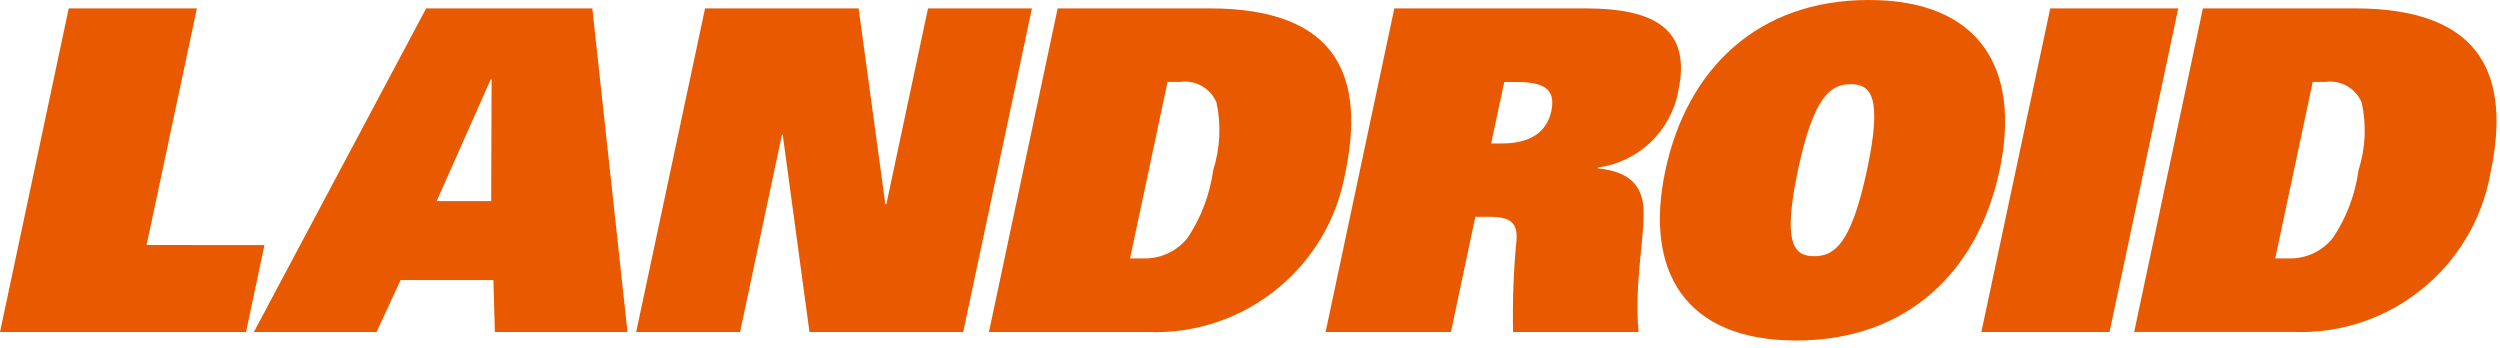
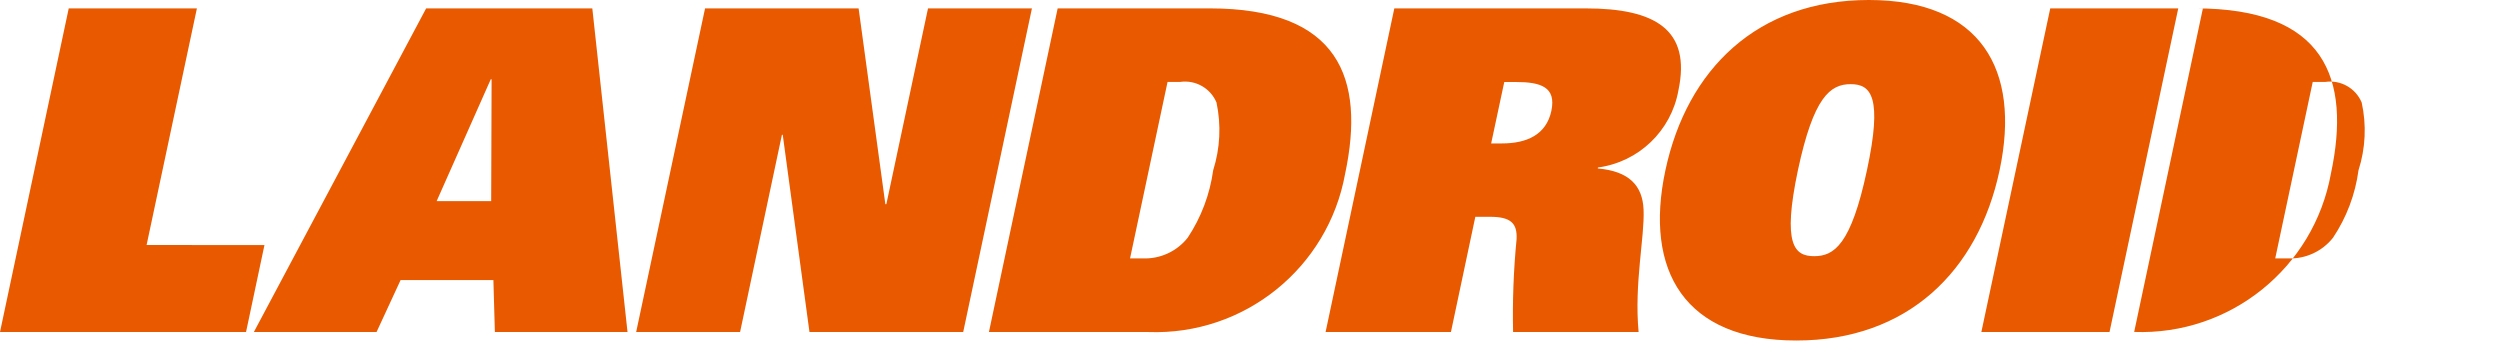
<svg xmlns="http://www.w3.org/2000/svg" height="37" viewBox="0 0 266 37" width="266">
-   <path d="m15.597 26.071 5.353-25.178h-13.637l-7.313 34.435h26.178l1.96-9.255zm29.745-25.178-18.332 34.435h13.054l2.56-5.529h9.873l.158 5.529h14.113l-3.746-34.435zm6.92 20.508h-5.804l5.759-12.965h.089zm46.478-20.508-4.433 20.834h-.105l-2.846-20.834h-16.338l-7.331 34.435h11.057l4.451-20.983h.089l2.844 20.983h16.356l7.313-34.435zm29.957 0h-16.162l-7.313 34.435h16.965c10.192.373 19.11-6.799 20.932-16.834 2.163-10.193-.645-17.602-14.423-17.602zm.388 17.204c-.351 2.577-1.281 5.04-2.721 7.206-1.157 1.458-2.944 2.273-4.804 2.19h-1.324l3.991-18.776h1.339c1.638-.237 3.229.663 3.869 2.19.509 2.39.388 4.87-.35 7.199zm49.496-8.469c1.375-6.485-2.476-8.735-9.876-8.735h-20.35l-7.313 34.435h13.336l2.596-12.26h1.563c2.19 0 2.915.67 2.826 2.384-.319 3.281-.443 6.578-.371 9.873h13.354c-.478-5.192.654-10.068.529-13.019-.105-2.614-1.607-4.098-4.875-4.38l.018-.105c4.333-.577 7.796-3.891 8.563-8.195zm-13.512 2.154c-.547 2.578-2.65 3.48-5.264 3.48h-1.147l1.395-6.536h1.237c2.645 0 4.306.529 3.777 3.056zm33.77-11.782c-11.869 0-19.343 7.384-21.638 18.106-2.295 10.722 2.067 18.124 13.918 18.124s19.361-7.384 21.638-18.124c2.277-10.74-2.047-18.106-13.918-18.106zm-.194 18.106c-1.697 7.967-3.516 9.152-5.616 9.152-2.101 0-3.409-1.201-1.73-9.152 1.661-7.773 3.427-9.152 5.616-9.152 2.19 0 3.391 1.397 1.73 9.152zm19.501-17.213-7.331 34.435h13.637l7.313-34.435h-13.617zm32.413 0h-16.171l-7.313 34.426h16.965c10.192.373 19.11-6.799 20.932-16.834 2.172-10.184-.636-17.593-14.414-17.593zm.388 17.204c-.343 2.579-1.274 5.044-2.721 7.206-1.157 1.458-2.944 2.273-4.804 2.19h-1.339l3.991-18.776h1.339c1.638-.237 3.229.663 3.869 2.19.526 2.387.411 4.871-.335 7.199z" fill="#e85900" />
+   <path d="m15.597 26.071 5.353-25.178h-13.637l-7.313 34.435h26.178l1.96-9.255zm29.745-25.178-18.332 34.435h13.054l2.56-5.529h9.873l.158 5.529h14.113l-3.746-34.435zm6.92 20.508h-5.804l5.759-12.965h.089zm46.478-20.508-4.433 20.834h-.105l-2.846-20.834h-16.338l-7.331 34.435h11.057l4.451-20.983h.089l2.844 20.983h16.356l7.313-34.435zm29.957 0h-16.162l-7.313 34.435h16.965c10.192.373 19.11-6.799 20.932-16.834 2.163-10.193-.645-17.602-14.423-17.602zm.388 17.204c-.351 2.577-1.281 5.04-2.721 7.206-1.157 1.458-2.944 2.273-4.804 2.19h-1.324l3.991-18.776h1.339c1.638-.237 3.229.663 3.869 2.19.509 2.39.388 4.87-.35 7.199zm49.496-8.469c1.375-6.485-2.476-8.735-9.876-8.735h-20.35l-7.313 34.435h13.336l2.596-12.26h1.563c2.19 0 2.915.67 2.826 2.384-.319 3.281-.443 6.578-.371 9.873h13.354c-.478-5.192.654-10.068.529-13.019-.105-2.614-1.607-4.098-4.875-4.38l.018-.105c4.333-.577 7.796-3.891 8.563-8.195zm-13.512 2.154c-.547 2.578-2.65 3.48-5.264 3.48h-1.147l1.395-6.536h1.237c2.645 0 4.306.529 3.777 3.056zm33.77-11.782c-11.869 0-19.343 7.384-21.638 18.106-2.295 10.722 2.067 18.124 13.918 18.124s19.361-7.384 21.638-18.124c2.277-10.74-2.047-18.106-13.918-18.106zm-.194 18.106c-1.697 7.967-3.516 9.152-5.616 9.152-2.101 0-3.409-1.201-1.73-9.152 1.661-7.773 3.427-9.152 5.616-9.152 2.19 0 3.391 1.397 1.73 9.152zm19.501-17.213-7.331 34.435h13.637l7.313-34.435h-13.617zm32.413 0h-16.171l-7.313 34.426c10.192.373 19.11-6.799 20.932-16.834 2.172-10.184-.636-17.593-14.414-17.593zm.388 17.204c-.343 2.579-1.274 5.044-2.721 7.206-1.157 1.458-2.944 2.273-4.804 2.19h-1.339l3.991-18.776h1.339c1.638-.237 3.229.663 3.869 2.19.526 2.387.411 4.871-.335 7.199z" fill="#e85900" />
</svg>